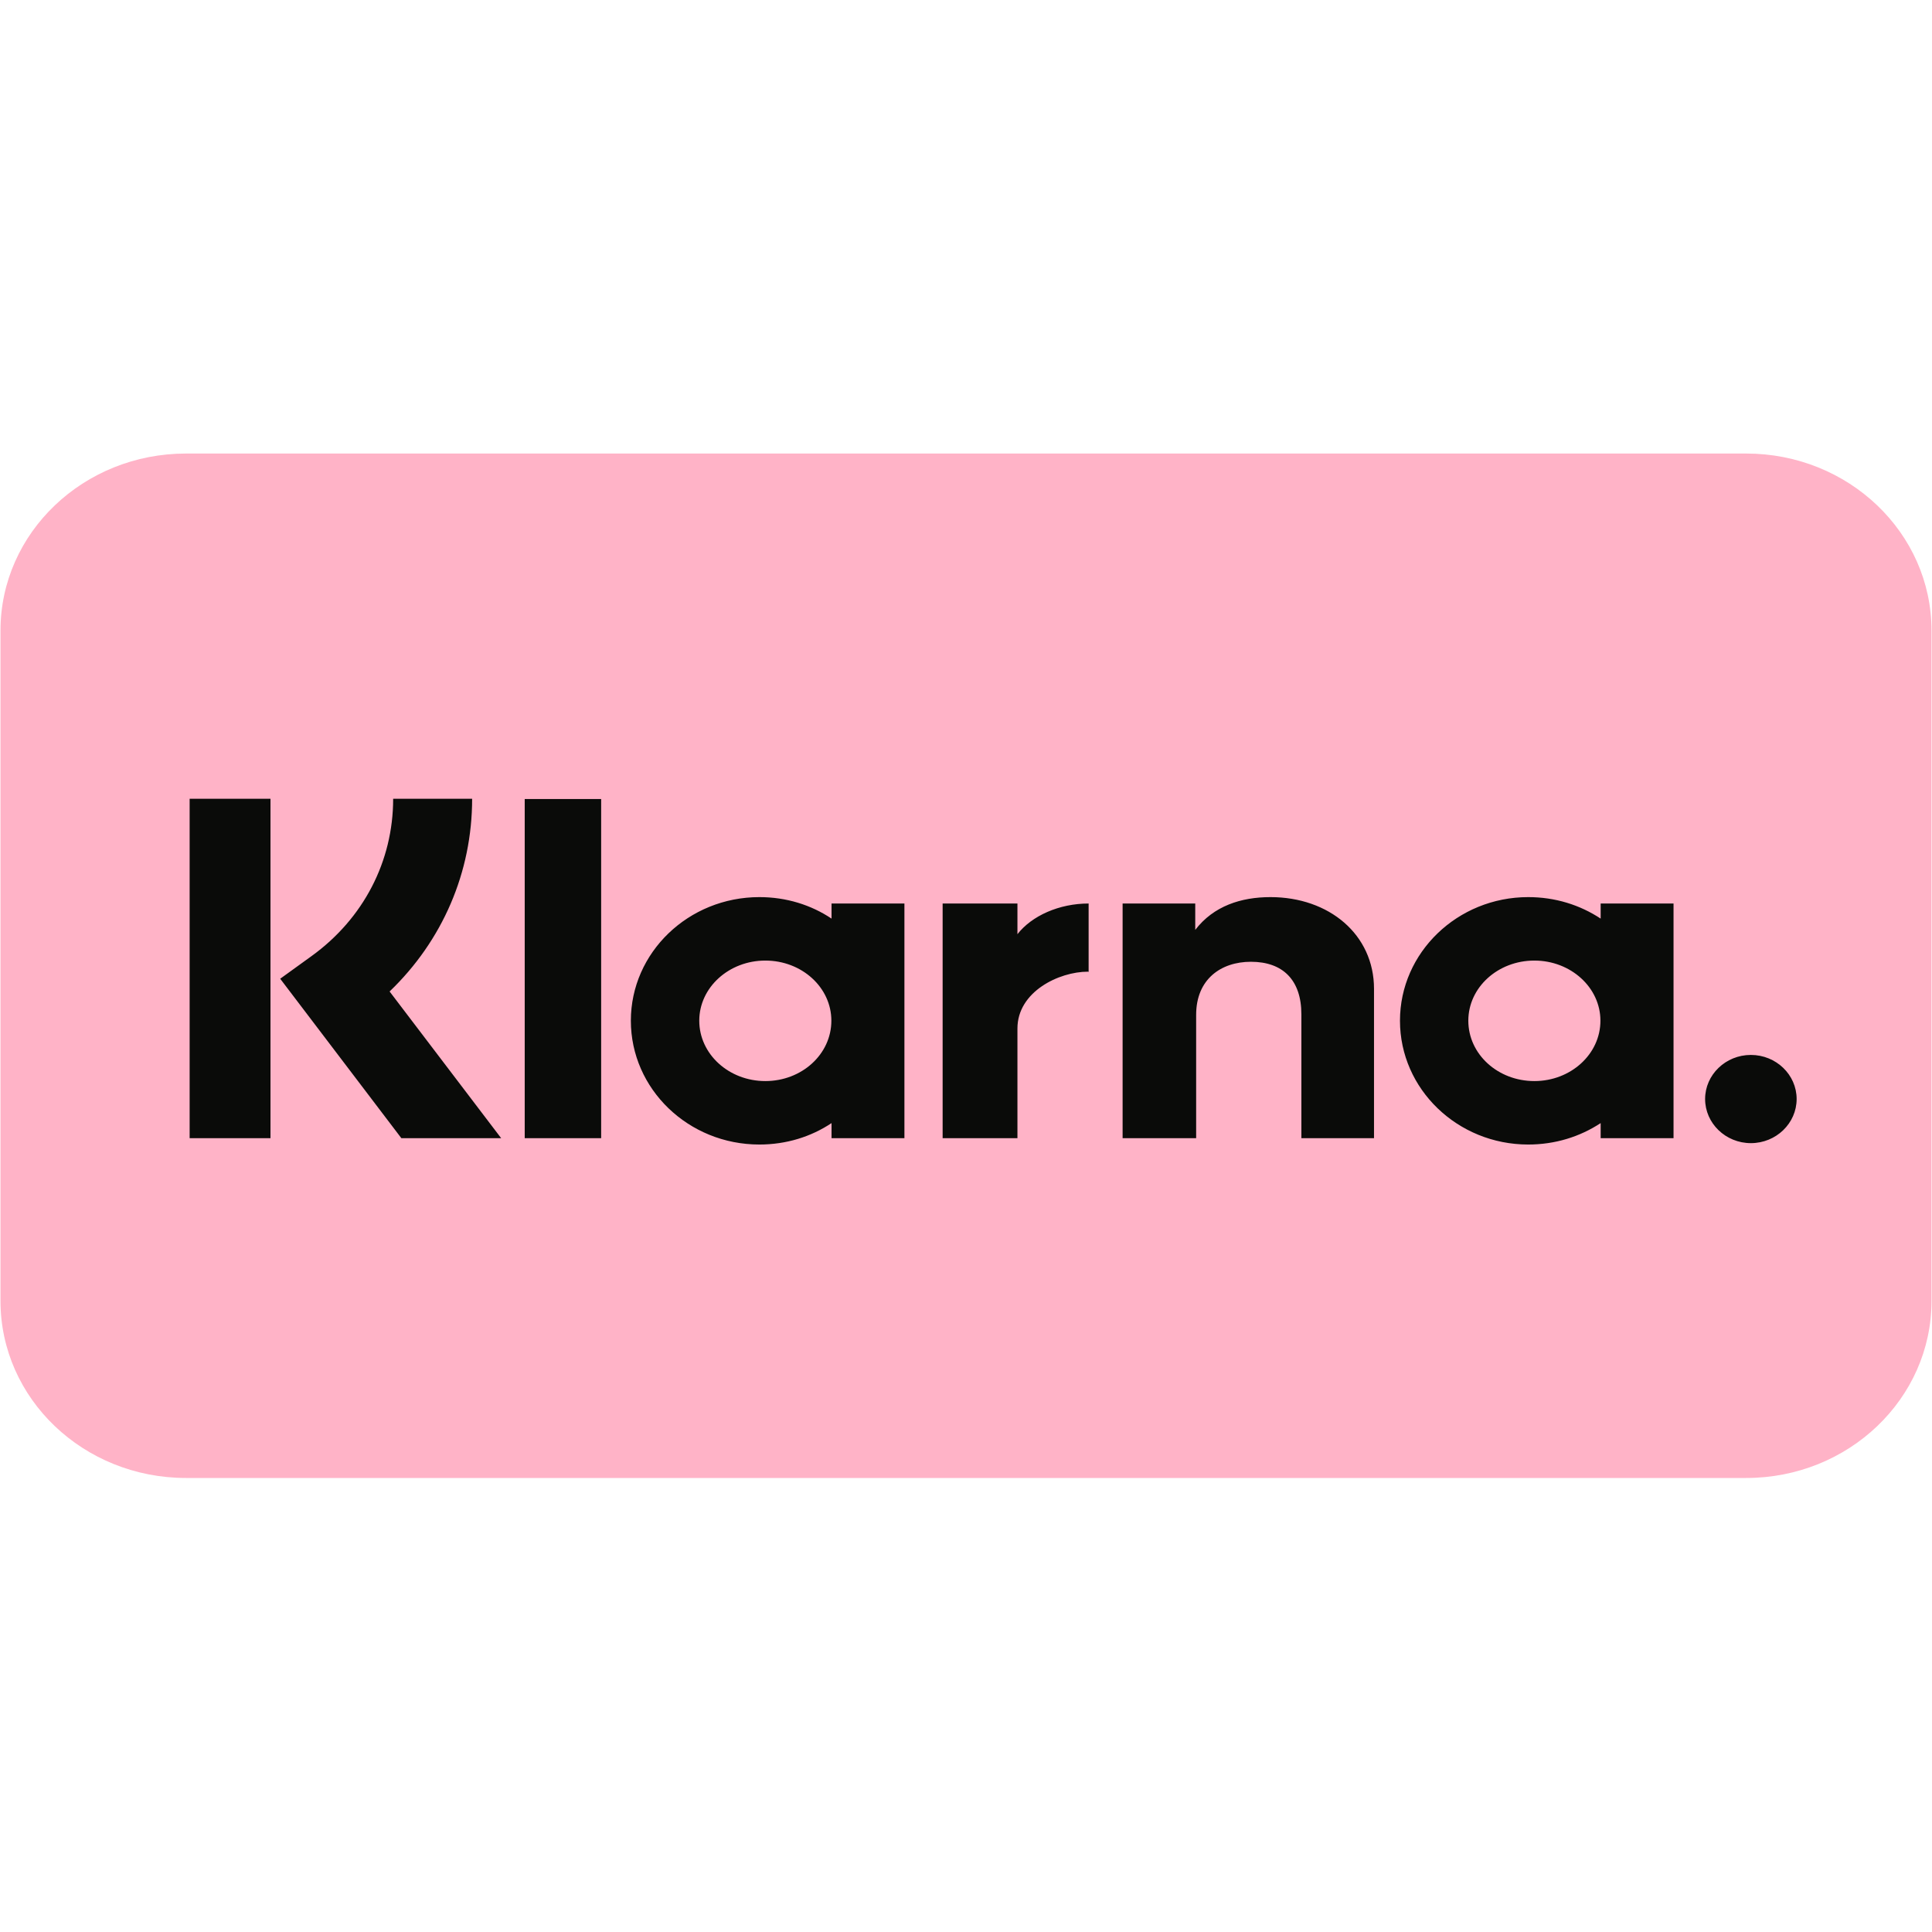
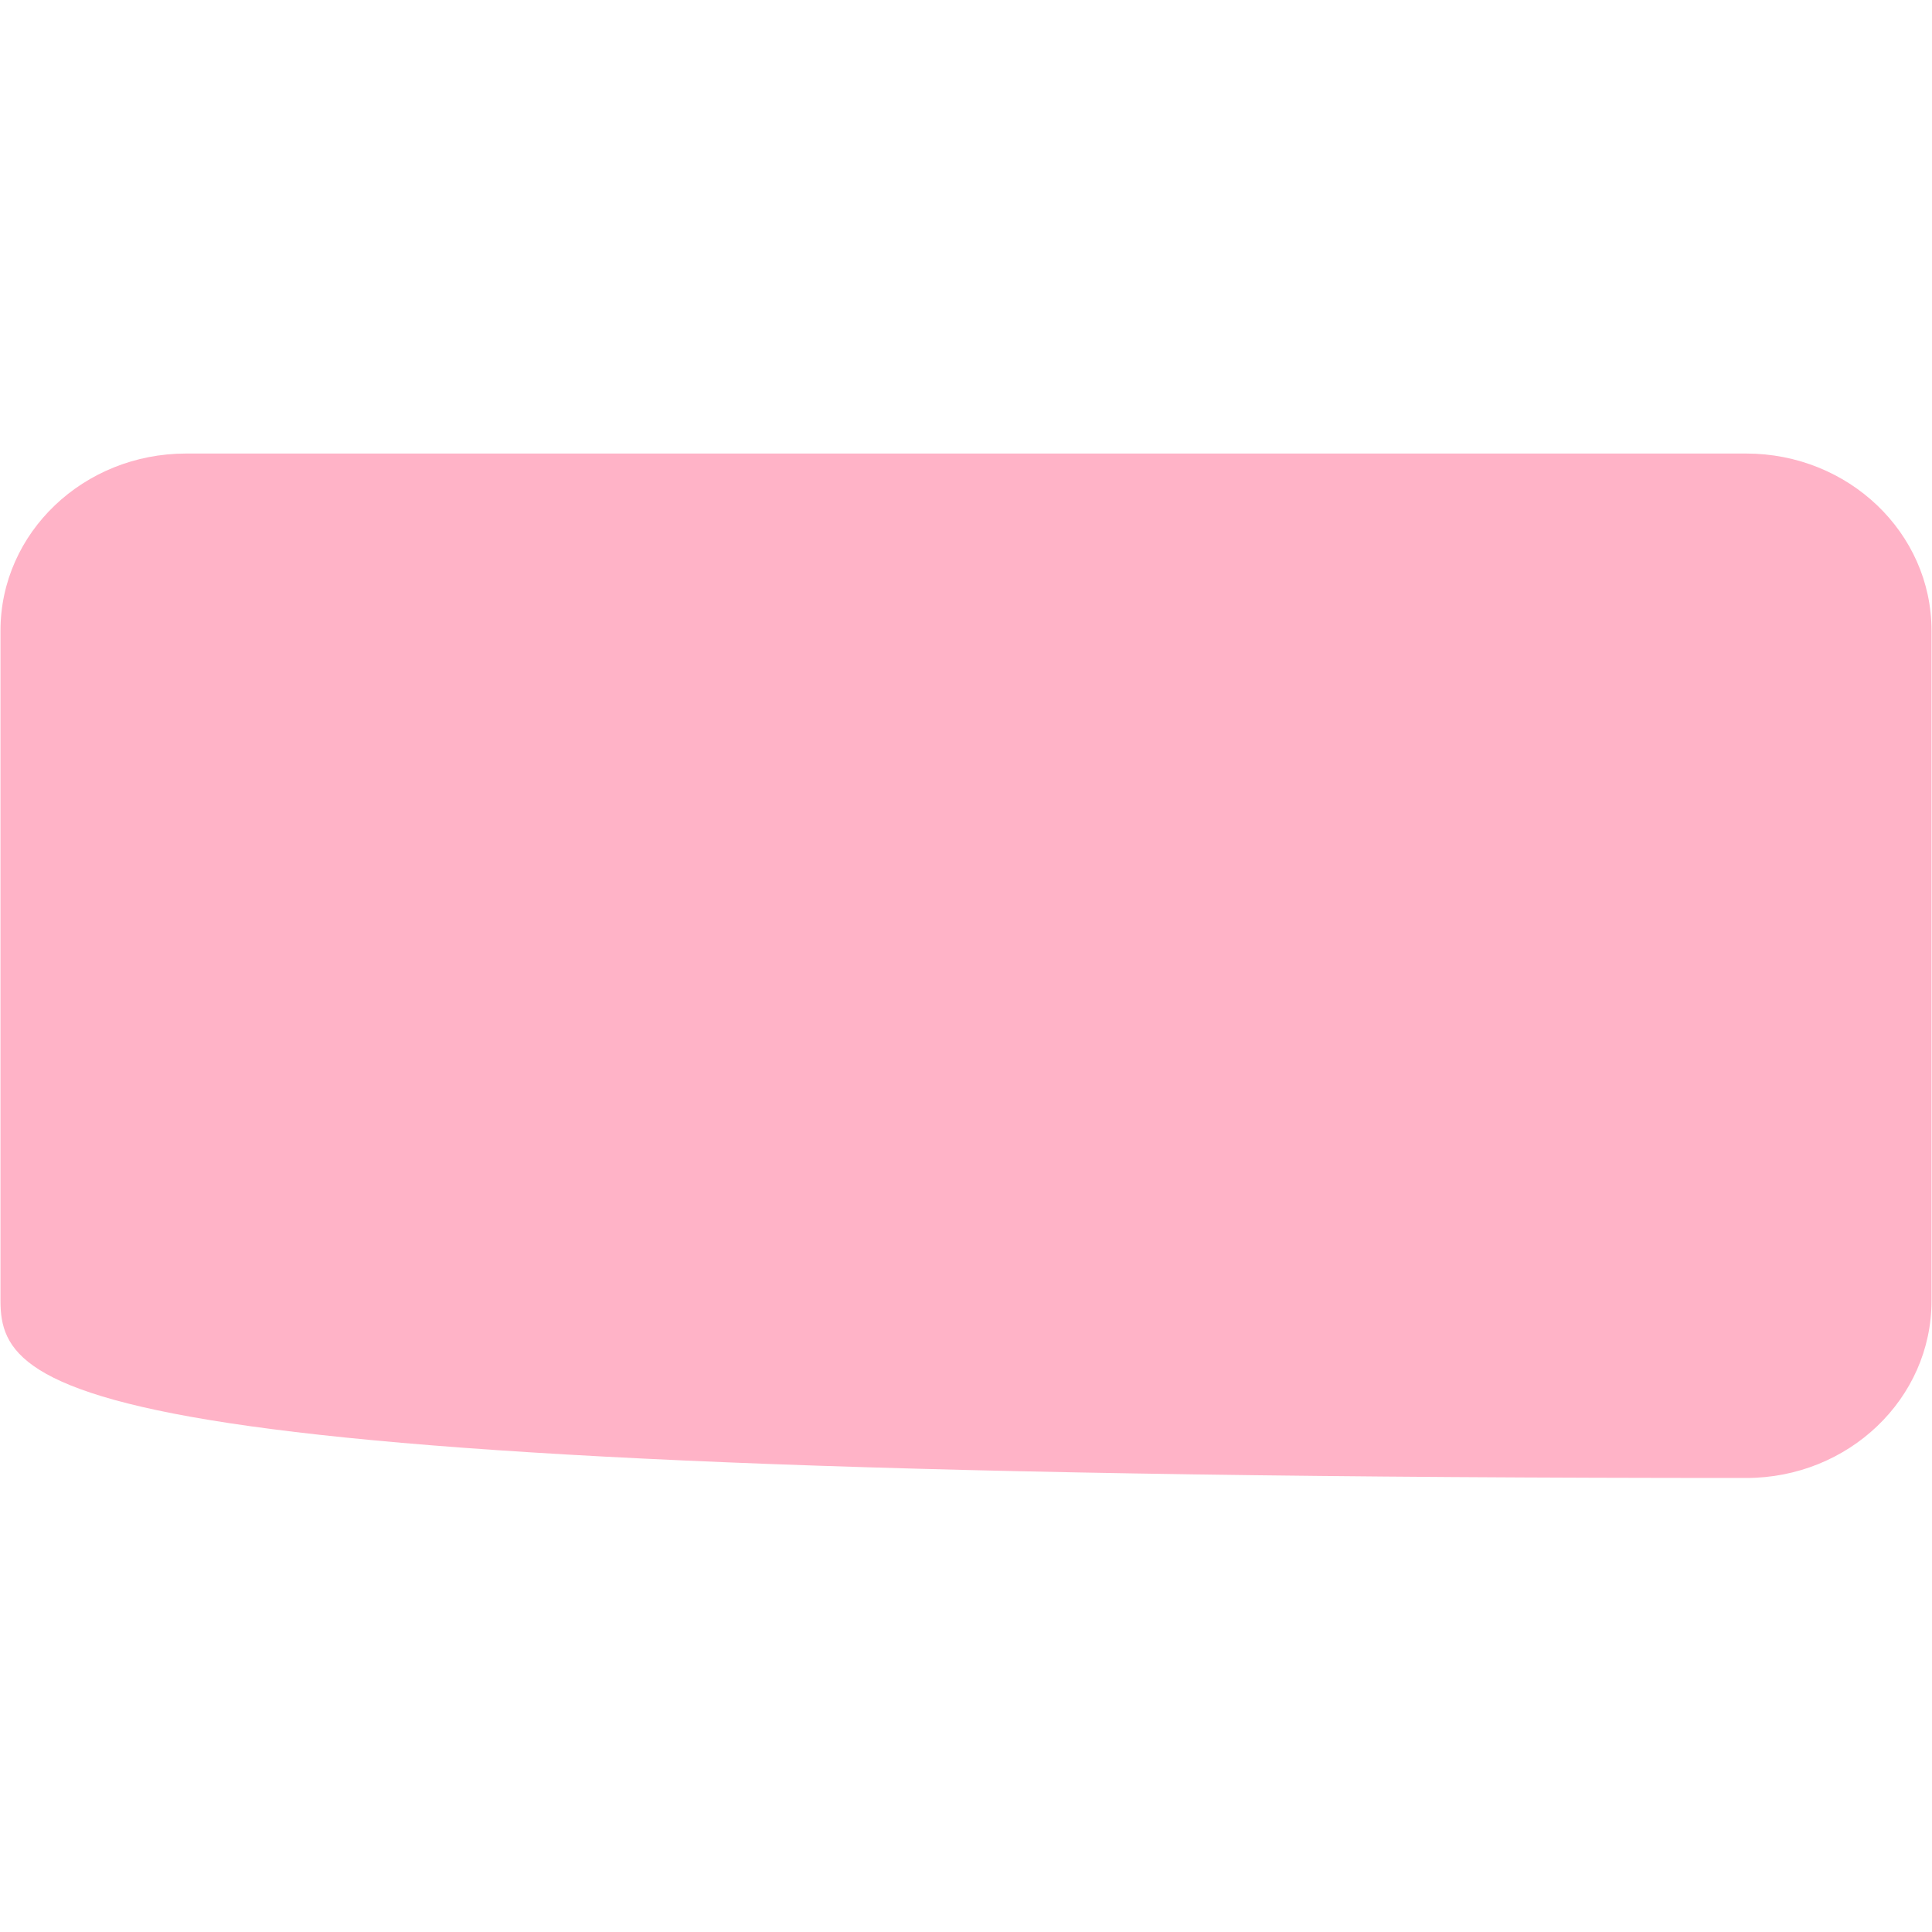
<svg xmlns="http://www.w3.org/2000/svg" width="32px" height="32px" viewBox="0 0 32 17" version="1.1">
  <g id="surface1">
-     <path style=" stroke:none;fill-rule:evenodd;fill:rgb(100%,70.196%,78.039%);fill-opacity:1;" d="M 3.082 0.012 L 28.922 0.012 C 30.617 0.012 31.992 1.324 31.992 2.945 L 31.992 14.047 C 31.992 15.668 30.617 16.98 28.922 16.98 L 3.082 16.98 C 1.383 16.98 0.008 15.668 0.008 14.047 L 0.008 2.945 C 0.008 1.324 1.383 0.012 3.082 0.012 Z M 3.082 0.012 " />
-     <path style=" stroke:none;fill-rule:evenodd;fill:rgb(3.922%,4.314%,3.529%);fill-opacity:1;" d="M 29 9.973 C 28.582 9.973 28.242 10.301 28.242 10.703 C 28.242 11.105 28.582 11.434 29 11.434 C 29.418 11.434 29.758 11.105 29.758 10.703 C 29.758 10.301 29.418 9.973 29 9.973 Z M 26.508 9.406 C 26.508 8.855 26.016 8.41 25.414 8.41 C 24.809 8.41 24.32 8.855 24.32 9.406 C 24.32 9.961 24.809 10.406 25.414 10.406 C 26.016 10.406 26.508 9.961 26.508 9.406 Z M 26.512 7.465 L 27.719 7.465 L 27.719 11.352 L 26.512 11.352 L 26.512 11.102 C 26.168 11.328 25.758 11.457 25.312 11.457 C 24.141 11.457 23.188 10.539 23.188 9.406 C 23.188 8.277 24.141 7.359 25.312 7.359 C 25.758 7.359 26.168 7.488 26.512 7.715 Z M 16.852 7.973 L 16.852 7.465 L 15.613 7.465 L 15.613 11.352 L 16.852 11.352 L 16.852 9.535 C 16.852 8.926 17.539 8.594 18.02 8.594 C 18.023 8.594 18.027 8.598 18.031 8.598 L 18.031 7.465 C 17.543 7.465 17.09 7.668 16.852 7.973 Z M 13.77 9.406 C 13.77 8.855 13.281 8.41 12.676 8.41 C 12.074 8.41 11.582 8.855 11.582 9.406 C 11.582 9.961 12.074 10.406 12.676 10.406 C 13.281 10.406 13.77 9.961 13.77 9.406 Z M 13.773 7.465 L 14.98 7.465 L 14.98 11.352 L 13.773 11.352 L 13.773 11.102 C 13.434 11.328 13.023 11.457 12.578 11.457 C 11.402 11.457 10.449 10.539 10.449 9.406 C 10.449 8.277 11.402 7.359 12.578 7.359 C 13.023 7.359 13.434 7.488 13.773 7.715 Z M 21.043 7.359 C 20.559 7.359 20.102 7.504 19.797 7.902 L 19.797 7.465 L 18.594 7.465 L 18.594 11.352 L 19.812 11.352 L 19.812 9.309 C 19.812 8.719 20.223 8.43 20.719 8.43 C 21.25 8.43 21.555 8.734 21.555 9.301 L 21.555 11.352 L 22.758 11.352 L 22.758 8.879 C 22.758 7.977 22.012 7.359 21.043 7.359 Z M 8.691 11.352 L 9.957 11.352 L 9.957 5.734 L 8.691 5.734 Z M 3.141 11.352 L 4.48 11.352 L 4.48 5.73 L 3.141 5.73 Z M 7.82 5.73 C 7.82 6.949 7.328 8.082 6.453 8.922 L 8.301 11.352 L 6.648 11.352 L 4.641 8.711 L 5.16 8.336 C 6.02 7.715 6.512 6.766 6.512 5.73 Z M 7.82 5.73 " />
+     <path style=" stroke:none;fill-rule:evenodd;fill:rgb(100%,70.196%,78.039%);fill-opacity:1;" d="M 3.082 0.012 L 28.922 0.012 C 30.617 0.012 31.992 1.324 31.992 2.945 L 31.992 14.047 C 31.992 15.668 30.617 16.98 28.922 16.98 C 1.383 16.98 0.008 15.668 0.008 14.047 L 0.008 2.945 C 0.008 1.324 1.383 0.012 3.082 0.012 Z M 3.082 0.012 " />
  </g>
</svg>